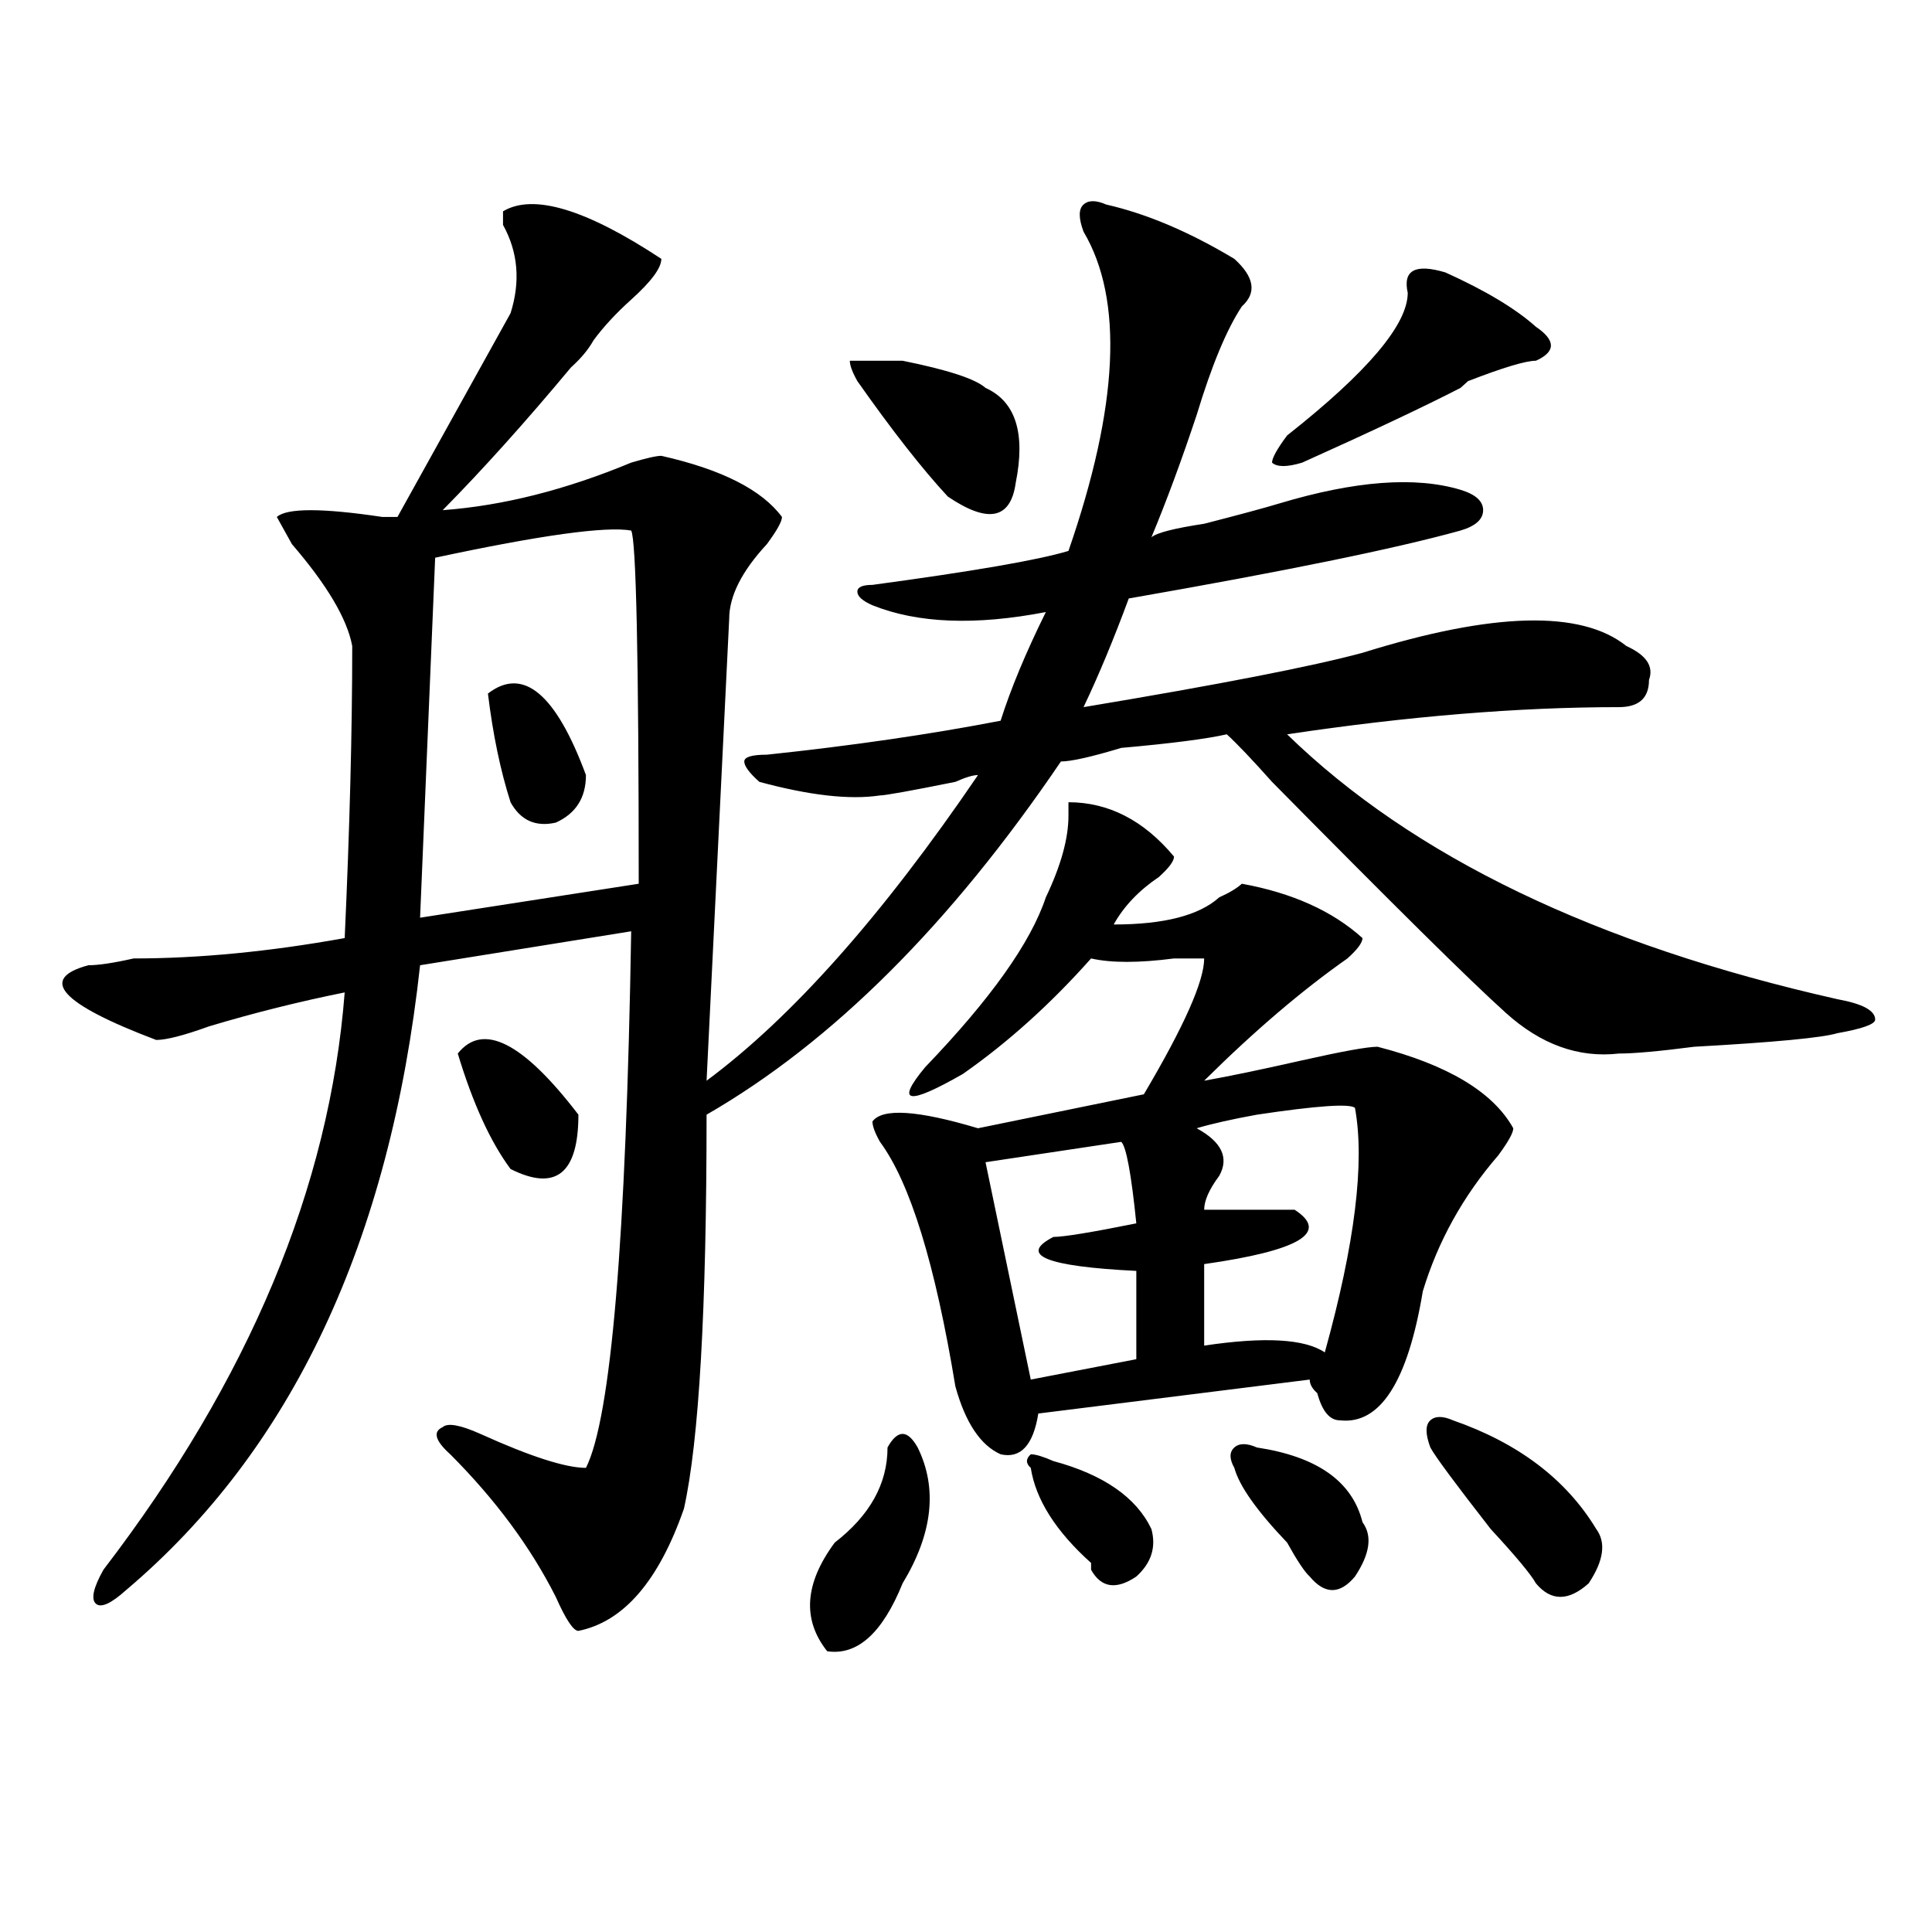
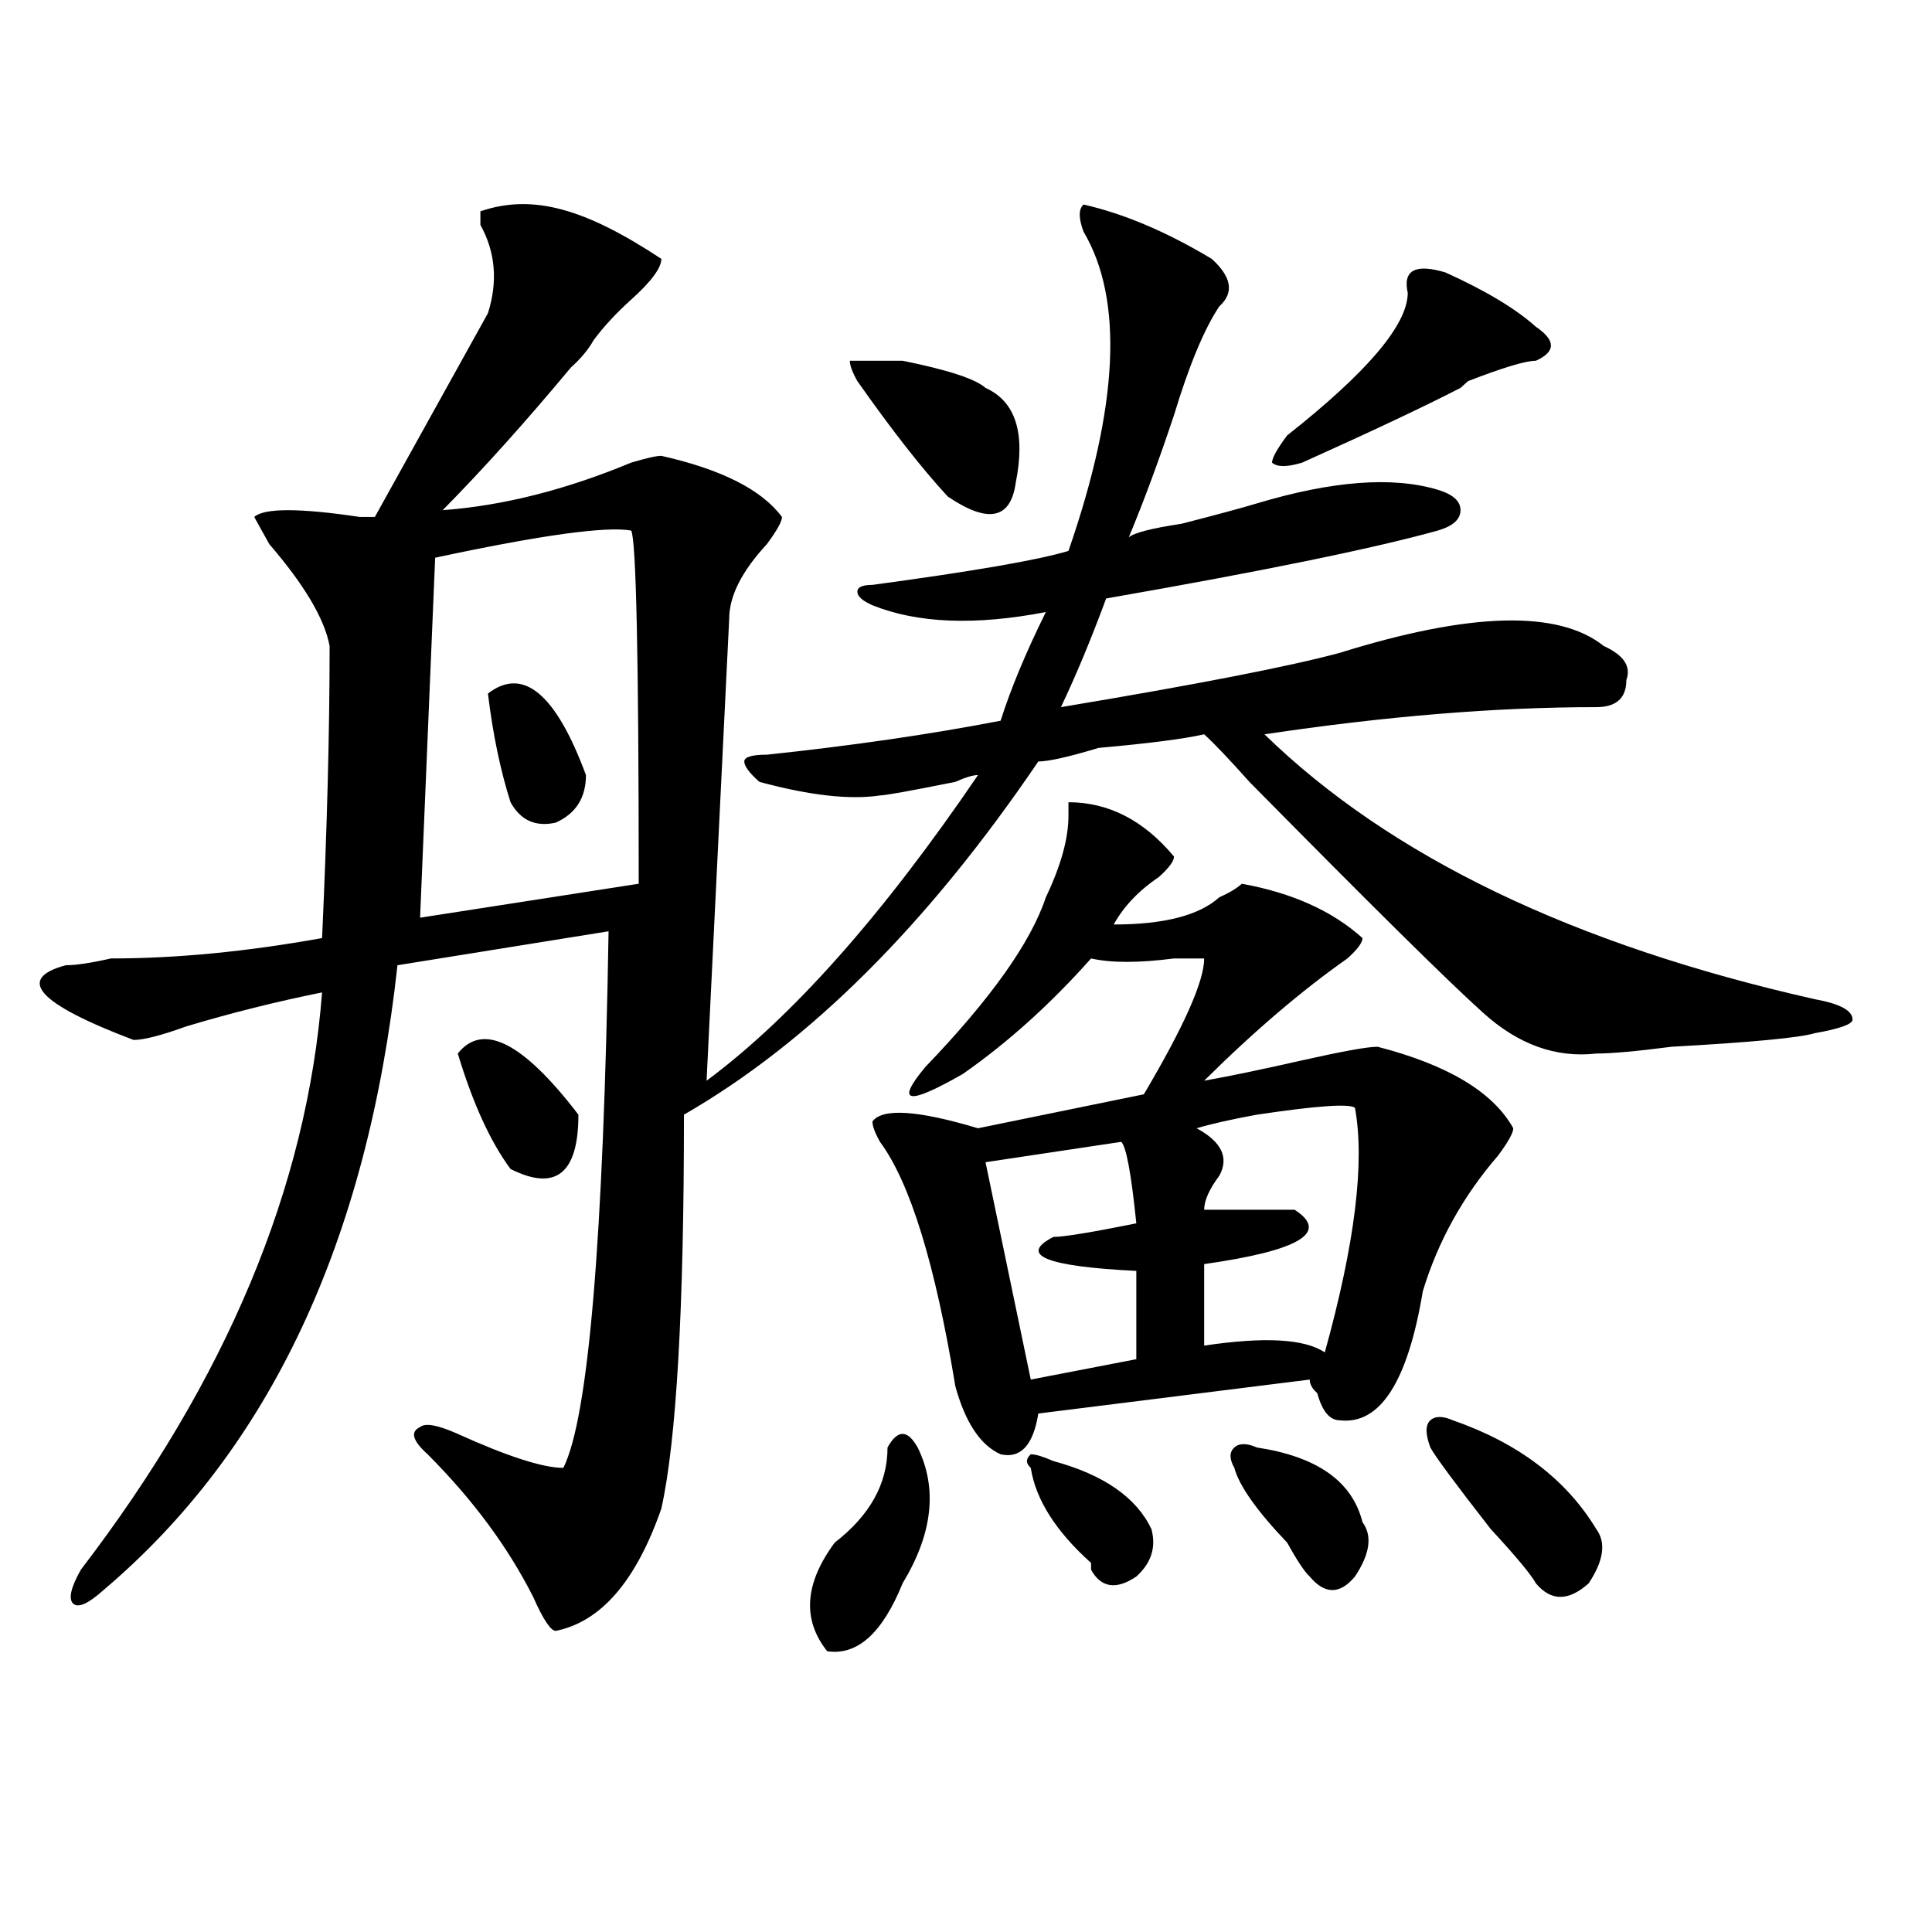
<svg xmlns="http://www.w3.org/2000/svg" version="1.1" id="图层_1" x="0px" y="0px" width="1000px" height="1000px" viewBox="0 0 1000 1000" enable-background="new 0 0 1000 1000" xml:space="preserve">
-   <path d="M342.309,133.984c0,4.725-5.244,11.756-15.609,21.094c-7.805,7.031-14.329,14.063-19.512,21.094  c-2.622,4.725-6.524,9.394-11.707,14.063c-23.414,28.125-45.548,52.734-66.34,73.828c31.219-2.307,63.718-10.547,97.559-24.609  c7.805-2.307,12.987-3.516,15.609-3.516c31.219,7.031,52.011,17.578,62.438,31.641c0,2.362-2.622,7.031-7.805,14.063  c-13.049,14.063-19.512,26.972-19.512,38.672l-11.707,239.063c44.206-32.794,91.034-85.528,140.484-158.203  c-2.622,0-6.524,1.209-11.707,3.516c-23.414,4.725-36.463,7.031-39.023,7.031c-15.609,2.362-36.463,0-62.438-7.031  c-5.244-4.669-7.805-8.185-7.805-10.547c0-2.307,3.902-3.516,11.707-3.516c44.206-4.669,84.51-10.547,120.973-17.578  c5.183-16.369,12.987-35.156,23.414-56.25c-36.463,7.031-66.34,5.878-89.754-3.516c-5.244-2.307-7.805-4.669-7.805-7.031  c0-2.307,2.561-3.516,7.805-3.516c52.011-7.031,85.852-12.854,101.461-17.578c25.975-74.981,28.597-130.078,7.805-165.234  c-2.622-7.031-2.622-11.7,0-14.063c2.561-2.307,6.463-2.307,11.707,0c20.792,4.725,42.926,14.063,66.34,28.125  c10.365,9.394,11.707,17.578,3.902,24.609c-7.805,11.756-15.609,30.487-23.414,56.25c-7.805,23.456-15.609,44.55-23.414,63.281  c2.561-2.307,11.707-4.669,27.316-7.031c18.17-4.669,31.219-8.185,39.023-10.547c39.023-11.7,70.242-14.063,93.656-7.031  c7.805,2.362,11.707,5.878,11.707,10.547c0,4.725-3.902,8.24-11.707,10.547c-33.841,9.394-91.096,21.094-171.703,35.156  c-7.805,21.094-15.609,39.881-23.414,56.25c70.242-11.7,118.351-21.094,144.387-28.125c67.62-21.094,113.168-22.247,136.582-3.516  c10.365,4.725,14.268,10.547,11.707,17.578c0,9.394-5.244,14.063-15.609,14.063c-52.072,0-109.266,4.725-171.703,14.063  c64.998,63.281,159.996,108.984,284.871,137.109c12.987,2.362,19.512,5.878,19.512,10.547c0,2.362-6.524,4.725-19.512,7.031  c-7.805,2.362-32.561,4.725-74.145,7.031c-18.231,2.362-31.219,3.516-39.023,3.516c-20.854,2.362-40.365-4.669-58.535-21.094  c-18.231-16.369-58.535-56.25-120.973-119.531c-10.427-11.7-18.231-19.885-23.414-24.609c-10.427,2.362-28.658,4.725-54.633,7.031  c-15.609,4.725-26.036,7.031-31.219,7.031c-57.255,84.375-118.412,145.35-183.41,182.813c0,100.8-3.902,168.75-11.707,203.906  c-13.049,37.463-31.219,58.557-54.633,63.281c-2.622,0-6.524-5.878-11.707-17.578c-13.048-25.818-31.219-50.372-54.633-73.828  c-7.805-7.031-9.146-11.7-3.902-14.063c2.562-2.307,9.085-1.153,19.512,3.516c25.976,11.756,44.206,17.578,54.633,17.578  c12.987-25.763,20.792-118.322,23.414-277.734l-109.266,17.578c-15.609,142.987-66.34,250.818-152.191,323.438  c-7.805,7.031-13.048,9.338-15.609,7.031c-2.622-2.362-1.341-8.24,3.902-17.578c75.425-98.438,117.07-198.028,124.875-298.828  c-23.414,4.725-46.828,10.547-70.242,17.578c-13.048,4.725-22.134,7.031-27.316,7.031c-49.45-18.731-61.157-31.641-35.121-38.672  c5.183,0,12.987-1.153,23.414-3.516c33.78,0,70.242-3.516,109.266-10.547c2.562-56.25,3.902-106.622,3.902-151.172  c-2.622-14.063-13.048-31.641-31.219-52.734l-7.805-14.063c5.183-4.669,23.414-4.669,54.633,0h7.805  c18.171-32.794,37.683-67.95,58.535-105.469c5.183-16.369,3.902-31.641-3.902-45.703v-7.031  C275.969,100.037,303.285,108.222,342.309,133.984z M326.699,274.609c-13.048-2.307-46.828,2.362-101.461,14.063L217.434,475  l113.168-17.578C330.602,340.253,329.261,279.334,326.699,274.609z M236.945,545.313c12.987-16.369,33.78-5.822,62.438,31.641  c0,30.487-11.707,39.881-35.121,28.125C253.835,591.016,244.75,571.131,236.945,545.313z M252.555,358.984  c18.171-14.063,35.121,0,50.73,42.188c0,11.756-5.243,19.94-15.609,24.609c-10.427,2.362-18.231-1.153-23.414-10.547  C259.019,398.865,255.116,380.078,252.555,358.984z M459.379,749.219c2.561-4.669,5.183-7.031,7.805-7.031  c2.561,0,5.183,2.362,7.805,7.031c10.365,21.094,7.805,44.55-7.805,70.313c-10.427,25.763-23.414,37.463-39.023,35.156  c-13.049-16.425-11.707-35.156,3.902-56.25C450.232,784.375,459.379,768.006,459.379,749.219z M455.477,186.719  c2.561,0,6.463,0,11.707,0c23.414,4.725,37.682,9.394,42.926,14.063c15.609,7.031,20.792,23.456,15.609,49.219  c-2.622,18.787-14.329,21.094-35.121,7.031c-13.049-14.063-28.658-33.947-46.828-59.766c-2.622-4.669-3.902-8.185-3.902-10.547  H455.477z M607.668,443.359c0,2.362-2.622,5.878-7.805,10.547c-10.427,7.031-18.231,15.271-23.414,24.609  c25.975,0,44.206-4.669,54.633-14.063c5.183-2.307,9.085-4.669,11.707-7.031c25.975,4.725,46.828,14.063,62.438,28.125  c0,2.362-2.622,5.878-7.805,10.547c-23.414,16.425-48.17,37.519-74.145,63.281c12.987-2.307,29.877-5.822,50.73-10.547  c20.792-4.669,33.779-7.031,39.023-7.031c36.401,9.394,59.815,23.456,70.242,42.188c0,2.362-2.622,7.031-7.805,14.063  c-18.231,21.094-31.219,44.55-39.023,70.313c-7.805,46.912-22.134,69.159-42.926,66.797c-5.244,0-9.146-4.669-11.707-14.063  c-2.622-2.307-3.902-4.669-3.902-7.031l-140.484,17.578c-2.622,16.425-9.146,23.456-19.512,21.094  c-10.427-4.669-18.231-16.369-23.414-35.156c-10.427-63.281-23.414-105.469-39.023-126.563c-2.622-4.669-3.902-8.185-3.902-10.547  c5.183-7.031,23.414-5.822,54.633,3.516l85.852-17.578c20.792-35.156,31.219-58.557,31.219-70.313c-2.622,0-7.805,0-15.609,0  c-18.231,2.362-32.561,2.362-42.926,0c-20.854,23.456-42.926,43.396-66.34,59.766c-28.658,16.425-35.121,15.271-19.512-3.516  c33.779-35.156,54.633-64.435,62.438-87.891c7.805-16.369,11.707-30.432,11.707-42.188v-7.031  C573.827,415.234,592.059,424.628,607.668,443.359z M580.352,591.016l-70.242,10.547l23.414,112.5l54.633-10.547v-45.703  c-46.828-2.307-61.157-8.185-42.926-17.578c5.183,0,19.512-2.307,42.926-7.031C585.534,607.44,582.912,593.378,580.352,591.016z   M545.23,756.25c25.975,7.031,42.926,18.787,50.73,35.156c2.561,9.338,0,17.578-7.805,24.609  c-10.427,7.031-18.231,5.822-23.414-3.516v-3.516c-18.231-16.369-28.658-32.794-31.219-49.219c-2.622-2.307-2.622-4.669,0-7.031  C536.084,752.734,539.986,753.943,545.23,756.25z M701.324,573.438c-2.622-2.307-19.512-1.153-50.73,3.516  c-13.049,2.362-23.414,4.725-31.219,7.031c12.987,7.031,16.89,15.271,11.707,24.609c-5.244,7.031-7.805,12.909-7.805,17.578  c18.17,0,33.779,0,46.828,0c18.17,11.756,2.561,21.094-46.828,28.125v42.188c31.219-4.669,52.011-3.516,62.438,3.516  C701.324,643.75,706.507,601.563,701.324,573.438z M650.594,749.219c31.219,4.725,49.389,17.578,54.633,38.672  c5.183,7.031,3.902,16.369-3.902,28.125c-7.805,9.338-15.609,9.338-23.414,0c-2.622-2.362-6.524-8.24-11.707-17.578  c-15.609-16.369-24.756-29.278-27.316-38.672c-2.622-4.669-2.622-8.185,0-10.547C641.447,746.912,645.35,746.912,650.594,749.219z   M748.152,141.016c20.792,9.394,36.401,18.787,46.828,28.125c10.365,7.031,10.365,12.909,0,17.578  c-5.244,0-16.951,3.516-35.121,10.547l-3.902,3.516c-18.231,9.394-45.548,22.303-81.949,38.672c-7.805,2.362-13.049,2.362-15.609,0  c0-2.307,2.561-7.031,7.805-14.063c41.584-32.794,62.438-57.403,62.438-73.828C726.019,139.862,732.543,136.347,748.152,141.016z   M752.055,735.156c33.779,11.756,58.535,30.487,74.145,56.25c5.183,7.031,3.902,16.369-3.902,28.125  c-10.427,9.338-19.512,9.338-27.316,0c-2.622-4.725-10.427-14.063-23.414-28.125c-18.231-23.4-28.658-37.463-31.219-42.188  c-2.622-7.031-2.622-11.7,0-14.063C742.908,732.85,746.811,732.85,752.055,735.156z" />
+   <path d="M342.309,133.984c0,4.725-5.244,11.756-15.609,21.094c-7.805,7.031-14.329,14.063-19.512,21.094  c-2.622,4.725-6.524,9.394-11.707,14.063c-23.414,28.125-45.548,52.734-66.34,73.828c31.219-2.307,63.718-10.547,97.559-24.609  c7.805-2.307,12.987-3.516,15.609-3.516c31.219,7.031,52.011,17.578,62.438,31.641c0,2.362-2.622,7.031-7.805,14.063  c-13.049,14.063-19.512,26.972-19.512,38.672l-11.707,239.063c44.206-32.794,91.034-85.528,140.484-158.203  c-2.622,0-6.524,1.209-11.707,3.516c-23.414,4.725-36.463,7.031-39.023,7.031c-15.609,2.362-36.463,0-62.438-7.031  c-5.244-4.669-7.805-8.185-7.805-10.547c0-2.307,3.902-3.516,11.707-3.516c44.206-4.669,84.51-10.547,120.973-17.578  c5.183-16.369,12.987-35.156,23.414-56.25c-36.463,7.031-66.34,5.878-89.754-3.516c-5.244-2.307-7.805-4.669-7.805-7.031  c0-2.307,2.561-3.516,7.805-3.516c52.011-7.031,85.852-12.854,101.461-17.578c25.975-74.981,28.597-130.078,7.805-165.234  c-2.622-7.031-2.622-11.7,0-14.063c20.792,4.725,42.926,14.063,66.34,28.125  c10.365,9.394,11.707,17.578,3.902,24.609c-7.805,11.756-15.609,30.487-23.414,56.25c-7.805,23.456-15.609,44.55-23.414,63.281  c2.561-2.307,11.707-4.669,27.316-7.031c18.17-4.669,31.219-8.185,39.023-10.547c39.023-11.7,70.242-14.063,93.656-7.031  c7.805,2.362,11.707,5.878,11.707,10.547c0,4.725-3.902,8.24-11.707,10.547c-33.841,9.394-91.096,21.094-171.703,35.156  c-7.805,21.094-15.609,39.881-23.414,56.25c70.242-11.7,118.351-21.094,144.387-28.125c67.62-21.094,113.168-22.247,136.582-3.516  c10.365,4.725,14.268,10.547,11.707,17.578c0,9.394-5.244,14.063-15.609,14.063c-52.072,0-109.266,4.725-171.703,14.063  c64.998,63.281,159.996,108.984,284.871,137.109c12.987,2.362,19.512,5.878,19.512,10.547c0,2.362-6.524,4.725-19.512,7.031  c-7.805,2.362-32.561,4.725-74.145,7.031c-18.231,2.362-31.219,3.516-39.023,3.516c-20.854,2.362-40.365-4.669-58.535-21.094  c-18.231-16.369-58.535-56.25-120.973-119.531c-10.427-11.7-18.231-19.885-23.414-24.609c-10.427,2.362-28.658,4.725-54.633,7.031  c-15.609,4.725-26.036,7.031-31.219,7.031c-57.255,84.375-118.412,145.35-183.41,182.813c0,100.8-3.902,168.75-11.707,203.906  c-13.049,37.463-31.219,58.557-54.633,63.281c-2.622,0-6.524-5.878-11.707-17.578c-13.048-25.818-31.219-50.372-54.633-73.828  c-7.805-7.031-9.146-11.7-3.902-14.063c2.562-2.307,9.085-1.153,19.512,3.516c25.976,11.756,44.206,17.578,54.633,17.578  c12.987-25.763,20.792-118.322,23.414-277.734l-109.266,17.578c-15.609,142.987-66.34,250.818-152.191,323.438  c-7.805,7.031-13.048,9.338-15.609,7.031c-2.622-2.362-1.341-8.24,3.902-17.578c75.425-98.438,117.07-198.028,124.875-298.828  c-23.414,4.725-46.828,10.547-70.242,17.578c-13.048,4.725-22.134,7.031-27.316,7.031c-49.45-18.731-61.157-31.641-35.121-38.672  c5.183,0,12.987-1.153,23.414-3.516c33.78,0,70.242-3.516,109.266-10.547c2.562-56.25,3.902-106.622,3.902-151.172  c-2.622-14.063-13.048-31.641-31.219-52.734l-7.805-14.063c5.183-4.669,23.414-4.669,54.633,0h7.805  c18.171-32.794,37.683-67.95,58.535-105.469c5.183-16.369,3.902-31.641-3.902-45.703v-7.031  C275.969,100.037,303.285,108.222,342.309,133.984z M326.699,274.609c-13.048-2.307-46.828,2.362-101.461,14.063L217.434,475  l113.168-17.578C330.602,340.253,329.261,279.334,326.699,274.609z M236.945,545.313c12.987-16.369,33.78-5.822,62.438,31.641  c0,30.487-11.707,39.881-35.121,28.125C253.835,591.016,244.75,571.131,236.945,545.313z M252.555,358.984  c18.171-14.063,35.121,0,50.73,42.188c0,11.756-5.243,19.94-15.609,24.609c-10.427,2.362-18.231-1.153-23.414-10.547  C259.019,398.865,255.116,380.078,252.555,358.984z M459.379,749.219c2.561-4.669,5.183-7.031,7.805-7.031  c2.561,0,5.183,2.362,7.805,7.031c10.365,21.094,7.805,44.55-7.805,70.313c-10.427,25.763-23.414,37.463-39.023,35.156  c-13.049-16.425-11.707-35.156,3.902-56.25C450.232,784.375,459.379,768.006,459.379,749.219z M455.477,186.719  c2.561,0,6.463,0,11.707,0c23.414,4.725,37.682,9.394,42.926,14.063c15.609,7.031,20.792,23.456,15.609,49.219  c-2.622,18.787-14.329,21.094-35.121,7.031c-13.049-14.063-28.658-33.947-46.828-59.766c-2.622-4.669-3.902-8.185-3.902-10.547  H455.477z M607.668,443.359c0,2.362-2.622,5.878-7.805,10.547c-10.427,7.031-18.231,15.271-23.414,24.609  c25.975,0,44.206-4.669,54.633-14.063c5.183-2.307,9.085-4.669,11.707-7.031c25.975,4.725,46.828,14.063,62.438,28.125  c0,2.362-2.622,5.878-7.805,10.547c-23.414,16.425-48.17,37.519-74.145,63.281c12.987-2.307,29.877-5.822,50.73-10.547  c20.792-4.669,33.779-7.031,39.023-7.031c36.401,9.394,59.815,23.456,70.242,42.188c0,2.362-2.622,7.031-7.805,14.063  c-18.231,21.094-31.219,44.55-39.023,70.313c-7.805,46.912-22.134,69.159-42.926,66.797c-5.244,0-9.146-4.669-11.707-14.063  c-2.622-2.307-3.902-4.669-3.902-7.031l-140.484,17.578c-2.622,16.425-9.146,23.456-19.512,21.094  c-10.427-4.669-18.231-16.369-23.414-35.156c-10.427-63.281-23.414-105.469-39.023-126.563c-2.622-4.669-3.902-8.185-3.902-10.547  c5.183-7.031,23.414-5.822,54.633,3.516l85.852-17.578c20.792-35.156,31.219-58.557,31.219-70.313c-2.622,0-7.805,0-15.609,0  c-18.231,2.362-32.561,2.362-42.926,0c-20.854,23.456-42.926,43.396-66.34,59.766c-28.658,16.425-35.121,15.271-19.512-3.516  c33.779-35.156,54.633-64.435,62.438-87.891c7.805-16.369,11.707-30.432,11.707-42.188v-7.031  C573.827,415.234,592.059,424.628,607.668,443.359z M580.352,591.016l-70.242,10.547l23.414,112.5l54.633-10.547v-45.703  c-46.828-2.307-61.157-8.185-42.926-17.578c5.183,0,19.512-2.307,42.926-7.031C585.534,607.44,582.912,593.378,580.352,591.016z   M545.23,756.25c25.975,7.031,42.926,18.787,50.73,35.156c2.561,9.338,0,17.578-7.805,24.609  c-10.427,7.031-18.231,5.822-23.414-3.516v-3.516c-18.231-16.369-28.658-32.794-31.219-49.219c-2.622-2.307-2.622-4.669,0-7.031  C536.084,752.734,539.986,753.943,545.23,756.25z M701.324,573.438c-2.622-2.307-19.512-1.153-50.73,3.516  c-13.049,2.362-23.414,4.725-31.219,7.031c12.987,7.031,16.89,15.271,11.707,24.609c-5.244,7.031-7.805,12.909-7.805,17.578  c18.17,0,33.779,0,46.828,0c18.17,11.756,2.561,21.094-46.828,28.125v42.188c31.219-4.669,52.011-3.516,62.438,3.516  C701.324,643.75,706.507,601.563,701.324,573.438z M650.594,749.219c31.219,4.725,49.389,17.578,54.633,38.672  c5.183,7.031,3.902,16.369-3.902,28.125c-7.805,9.338-15.609,9.338-23.414,0c-2.622-2.362-6.524-8.24-11.707-17.578  c-15.609-16.369-24.756-29.278-27.316-38.672c-2.622-4.669-2.622-8.185,0-10.547C641.447,746.912,645.35,746.912,650.594,749.219z   M748.152,141.016c20.792,9.394,36.401,18.787,46.828,28.125c10.365,7.031,10.365,12.909,0,17.578  c-5.244,0-16.951,3.516-35.121,10.547l-3.902,3.516c-18.231,9.394-45.548,22.303-81.949,38.672c-7.805,2.362-13.049,2.362-15.609,0  c0-2.307,2.561-7.031,7.805-14.063c41.584-32.794,62.438-57.403,62.438-73.828C726.019,139.862,732.543,136.347,748.152,141.016z   M752.055,735.156c33.779,11.756,58.535,30.487,74.145,56.25c5.183,7.031,3.902,16.369-3.902,28.125  c-10.427,9.338-19.512,9.338-27.316,0c-2.622-4.725-10.427-14.063-23.414-28.125c-18.231-23.4-28.658-37.463-31.219-42.188  c-2.622-7.031-2.622-11.7,0-14.063C742.908,732.85,746.811,732.85,752.055,735.156z" />
</svg>